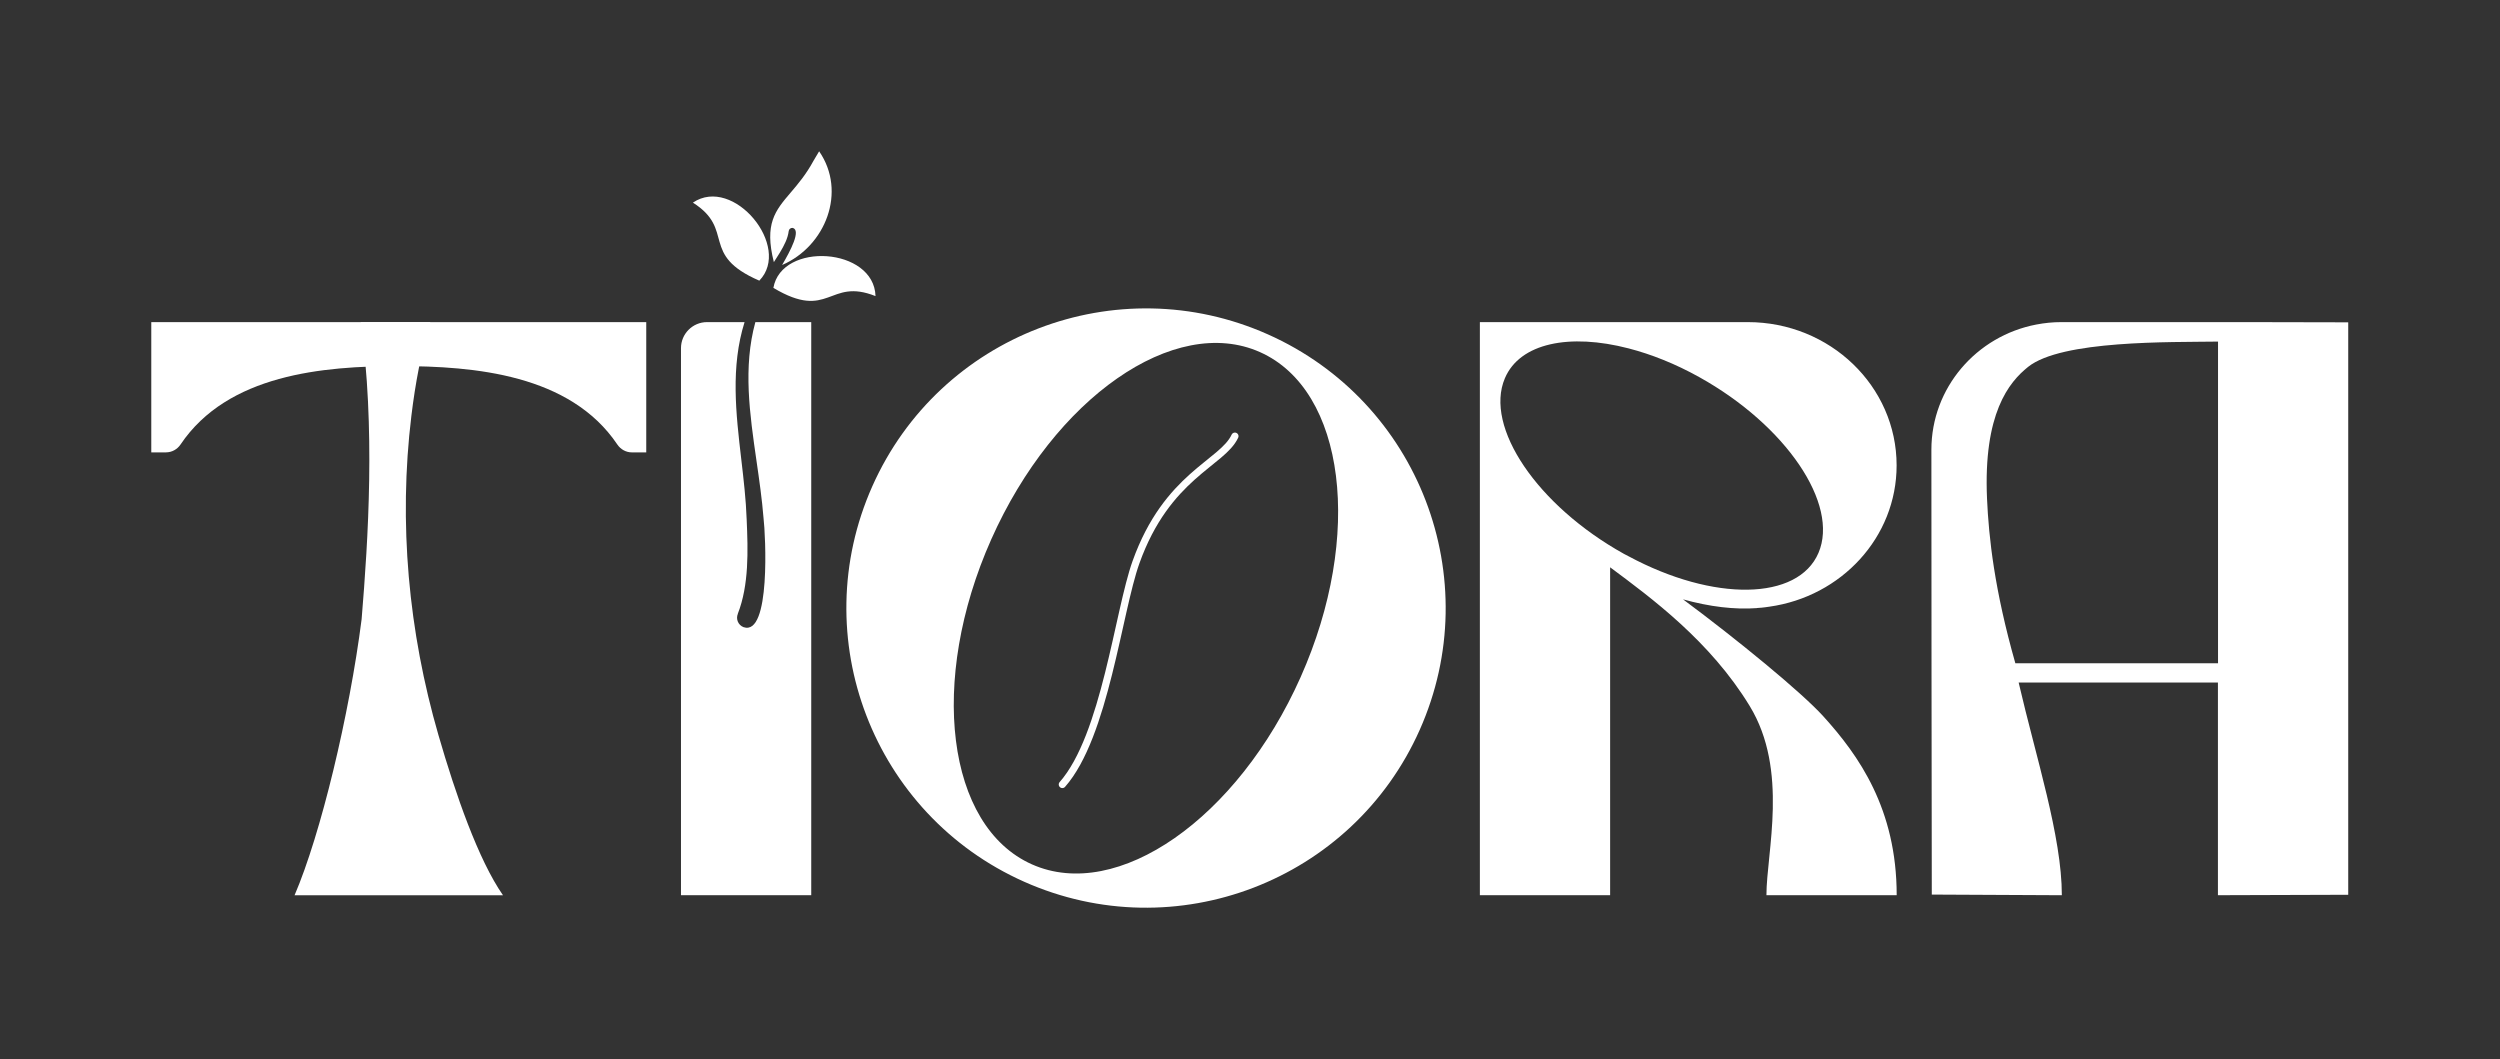
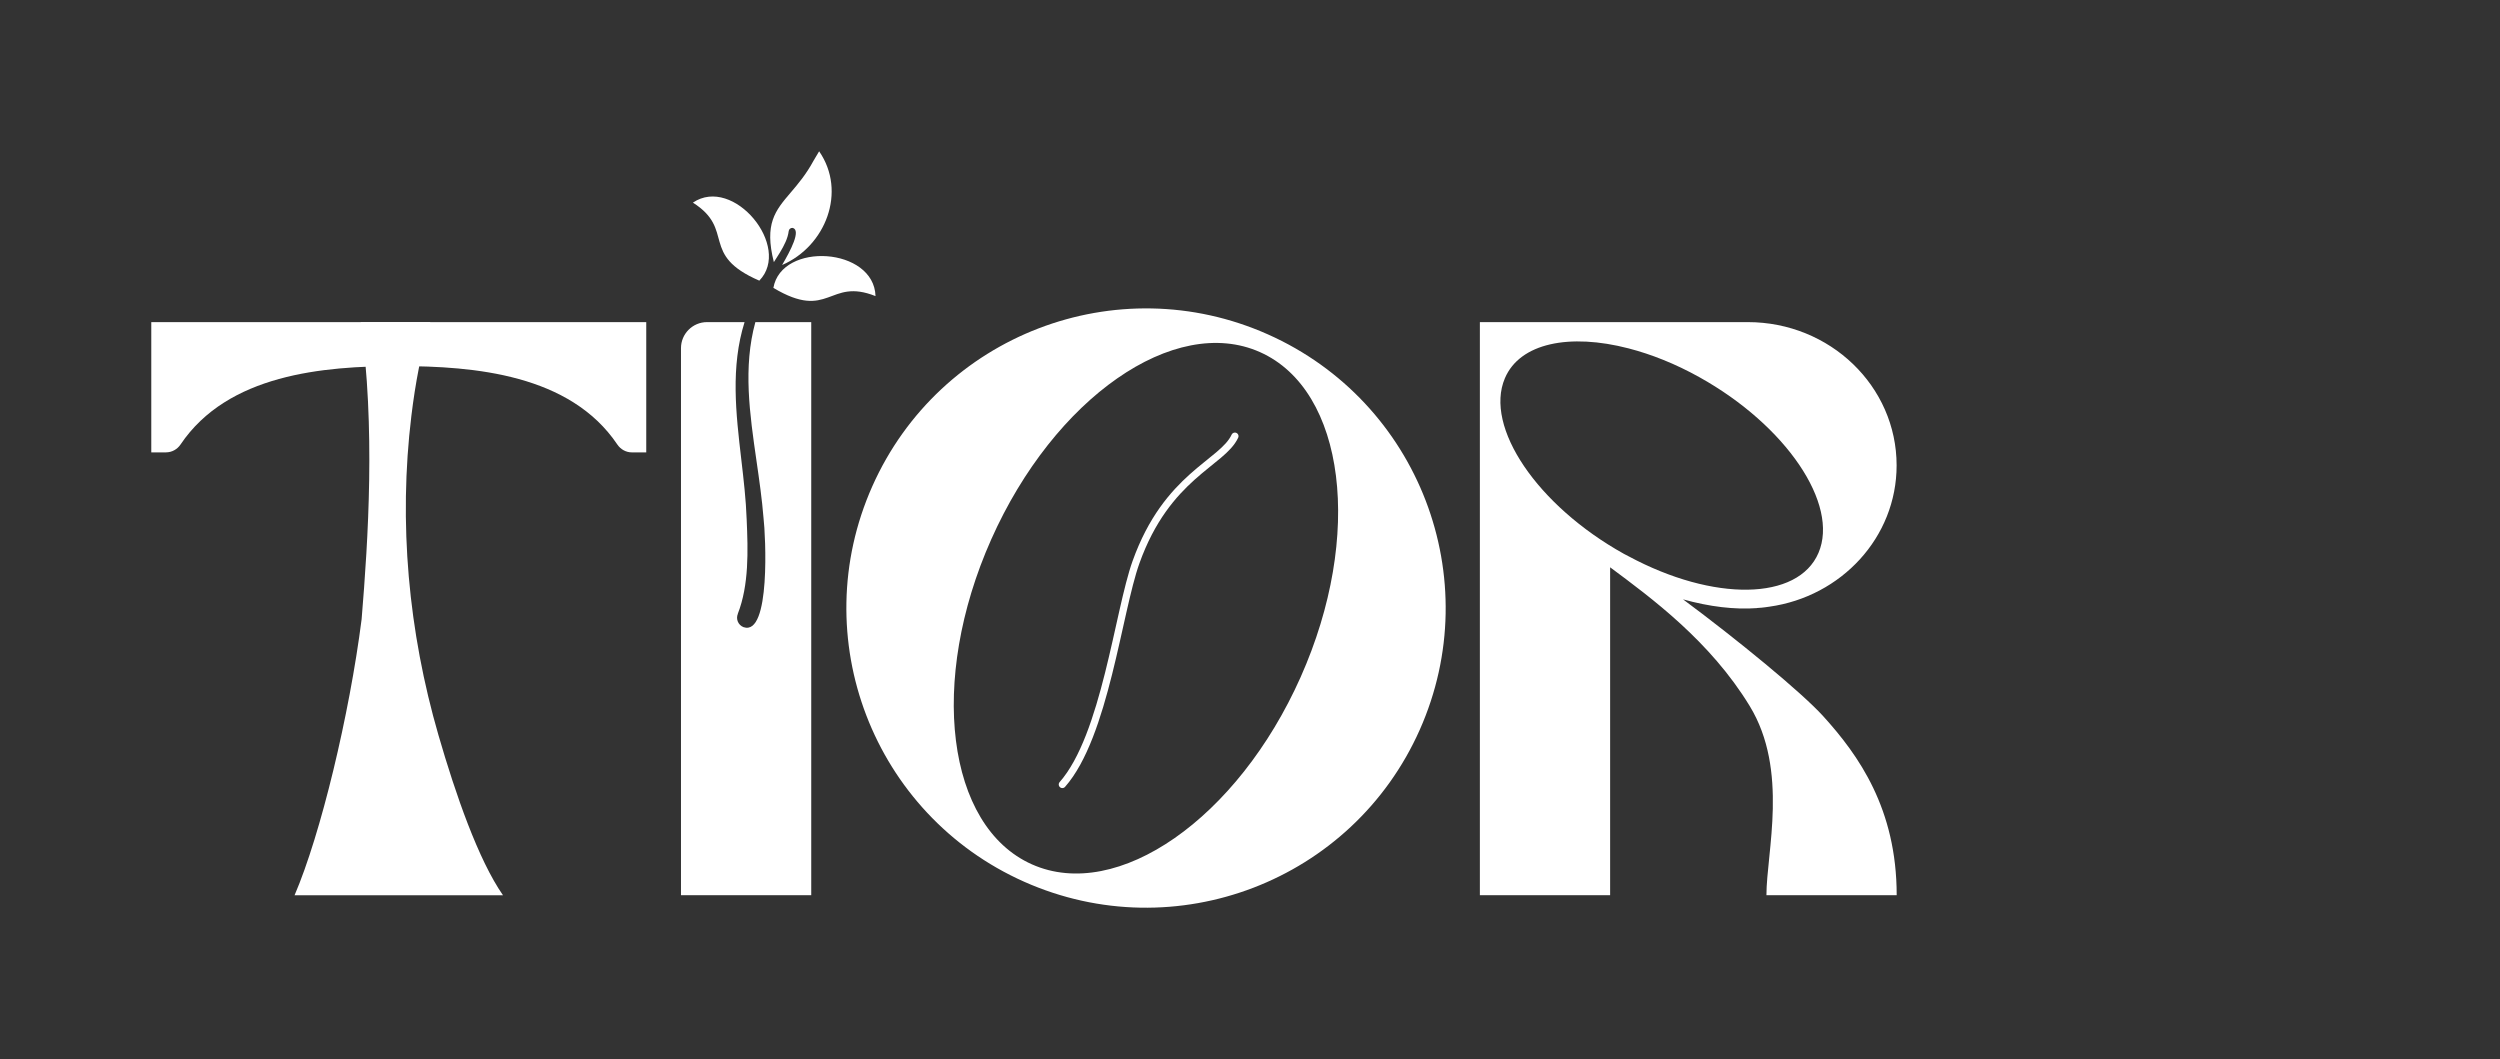
<svg xmlns="http://www.w3.org/2000/svg" width="1322" height="560" viewBox="0 0 1322 560" fill="none">
  <rect x="0" y="0" width="1322" height="560" fill="#333333" stroke="none" />
  <path d="M265.97 473.408H155.766C169.622 441.14 184.786 377.966 191.226 327.432C194.716 285.2 198.55 225.826 190.732 170.334H227.572C222.784 185.67 219.604 202.81 217.538 219.892C210.674 276.52 215.988 333.942 231.854 388.734C240.934 420.12 252.952 454.674 265.97 473.398V473.408Z" fill="white" />
  <path d="M341.736 170.334H80V239.212H87.784C90.882 239.212 93.742 237.616 95.474 235.044C120.442 197.942 170.85 193.592 210.868 193.592C250.886 193.592 301.478 197.976 326.446 235.056C328.18 237.628 331.038 239.224 334.138 239.224H341.736V170.344V170.334Z" fill="white" />
-   <path d="M1188.28 170.334H1090.04C1085.48 170.334 1081.09 170.792 1076.77 171.62C1045.19 177.68 1021.32 205.002 1021.32 237.822C1021.32 239.074 1021.44 471.802 1021.53 473.052L1090.3 473.398C1090.3 442.276 1076.65 400.592 1067.46 360.92H1172.84V473.386L1241.74 473.156V170.448M1065.73 350.782C1054.66 311.866 1051.66 284.35 1050.74 263.756C1048.74 218.594 1062.32 202.132 1072.43 194.028C1090.18 179.792 1147.64 181.01 1172.89 180.63V350.748H1065.76L1065.73 350.782Z" fill="white" />
  <path d="M851.434 299.986C873.234 316.194 904.31 338.994 925.25 373.352C946.016 407.412 934.088 450.806 934.088 473.398H1002.97C1002.97 427.64 982.82 399.342 964.084 378.69C952.594 366.04 918.912 338.42 889.994 316.94C903.966 320.844 917.306 322.44 929.06 321.566L928.992 321.532C929.622 321.498 930.208 321.452 930.84 321.384H931.116C932.654 321.268 934.146 321.004 935.638 320.81C973.658 315.472 1002.93 284.178 1002.93 246.1C1002.93 204.244 967.712 170.334 924.228 170.334H782.556V473.398H851.434M861.216 294.176C860.4 293.718 859.574 293.338 858.748 292.89C812.944 267.394 784.772 225.804 795.792 199.998C803.736 181.354 830.026 176.13 861.226 184.236C873.234 187.346 885.942 192.374 898.65 199.468C944.454 224.966 972.638 266.556 961.616 292.362C950.792 317.71 906.17 318.318 861.226 294.176H861.216Z" fill="white" />
  <path d="M401.522 148.408C369.69 134.632 389.078 121.534 366.406 107.15C387.816 92.65 418.926 130.51 401.522 148.408Z" fill="white" />
  <path d="M408.962 152.23C438.728 169.978 438.04 146.616 462.974 156.58C462.204 130.74 413.278 127.652 408.962 152.23Z" fill="white" />
  <path fill-rule="evenodd" clip-rule="evenodd" d="M394.842 274.742C395.564 291.26 396.104 309.318 390.146 324.586H390.18C388.998 327.376 390.377 330.578 393.201 331.646C407.665 336.57 404.806 282.604 403.772 274.132C402.958 263.944 401.493 253.804 400.039 243.732C396.431 218.76 392.882 194.202 399.436 170.334H428.982V473.398H360.104V184.11C360.104 176.51 366.28 170.334 373.88 170.334H393.722C386.292 194.084 389.152 218.592 391.99 242.918C393.234 253.586 394.476 264.222 394.842 274.742Z" fill="white" />
  <path fill-rule="evenodd" clip-rule="evenodd" d="M409.218 138.614C410.284 136.906 411.352 135.224 412.406 133.564C414.622 129.868 416.608 126.08 417.066 122.188C417.182 121.154 418.134 120.398 419.202 120.512C423.714 121.764 418.01 132.56 413.584 140.126C436.592 130.216 447.91 101.36 433.16 80C432.576 80.972 432.056 81.85 431.484 82.818C431.09 83.486 430.67 84.194 430.188 85.006C426.238 92.296 421.924 97.358 418.114 101.826C409.932 111.428 404.084 118.288 409.218 138.614Z" fill="white" />
  <path d="M670.452 176.814C590.52 141.228 496.88 177.17 461.294 257.104C425.706 337.036 461.648 430.676 541.582 466.264C621.514 501.85 715.154 465.908 750.742 385.974C786.328 306.042 750.386 212.402 670.452 176.814ZM545.68 457.068C500.508 436.956 490.876 360.008 524.178 285.206C557.482 210.404 621.102 166.07 666.274 186.194C711.446 206.306 721.078 283.254 687.776 358.056C654.474 432.858 590.852 477.192 545.68 457.068Z" fill="white" />
  <path d="M561.769 414.83C584.337 389.26 591.345 323.464 600.707 297.302C617.129 251.414 646.375 245.018 653.015 230.652" stroke="white" stroke-width="3.817" stroke-linecap="round" stroke-linejoin="round" />
</svg>